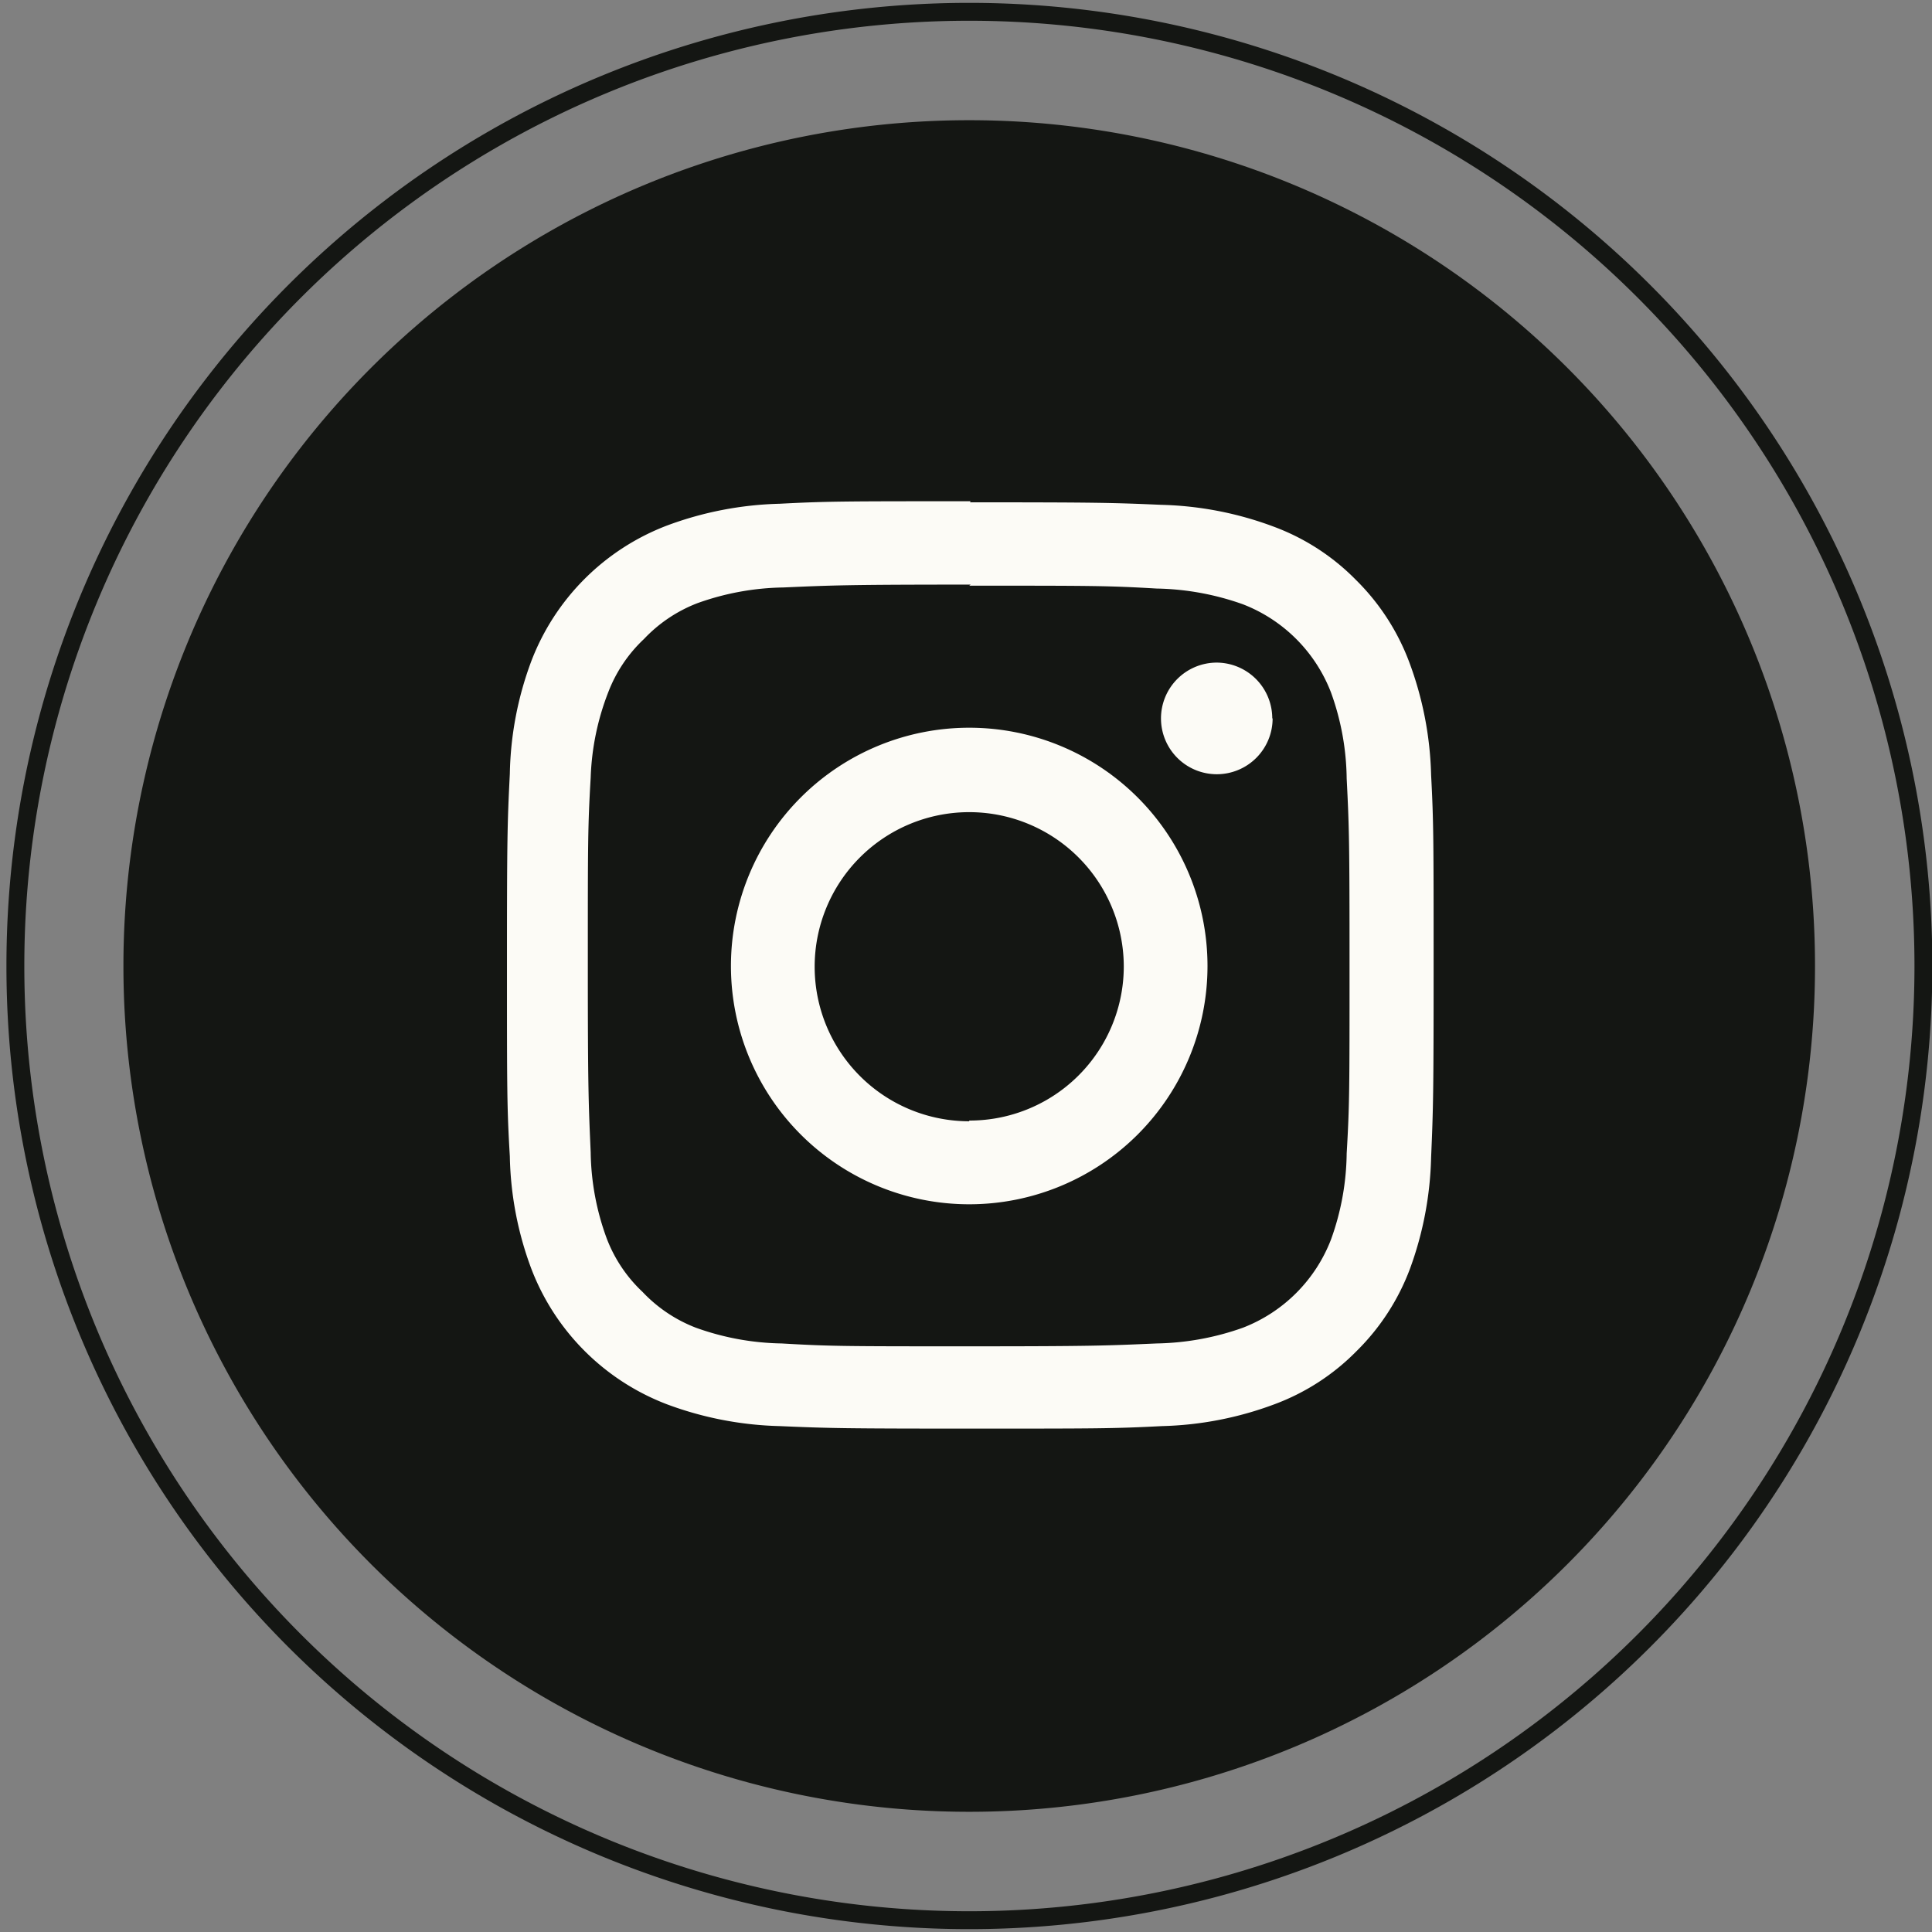
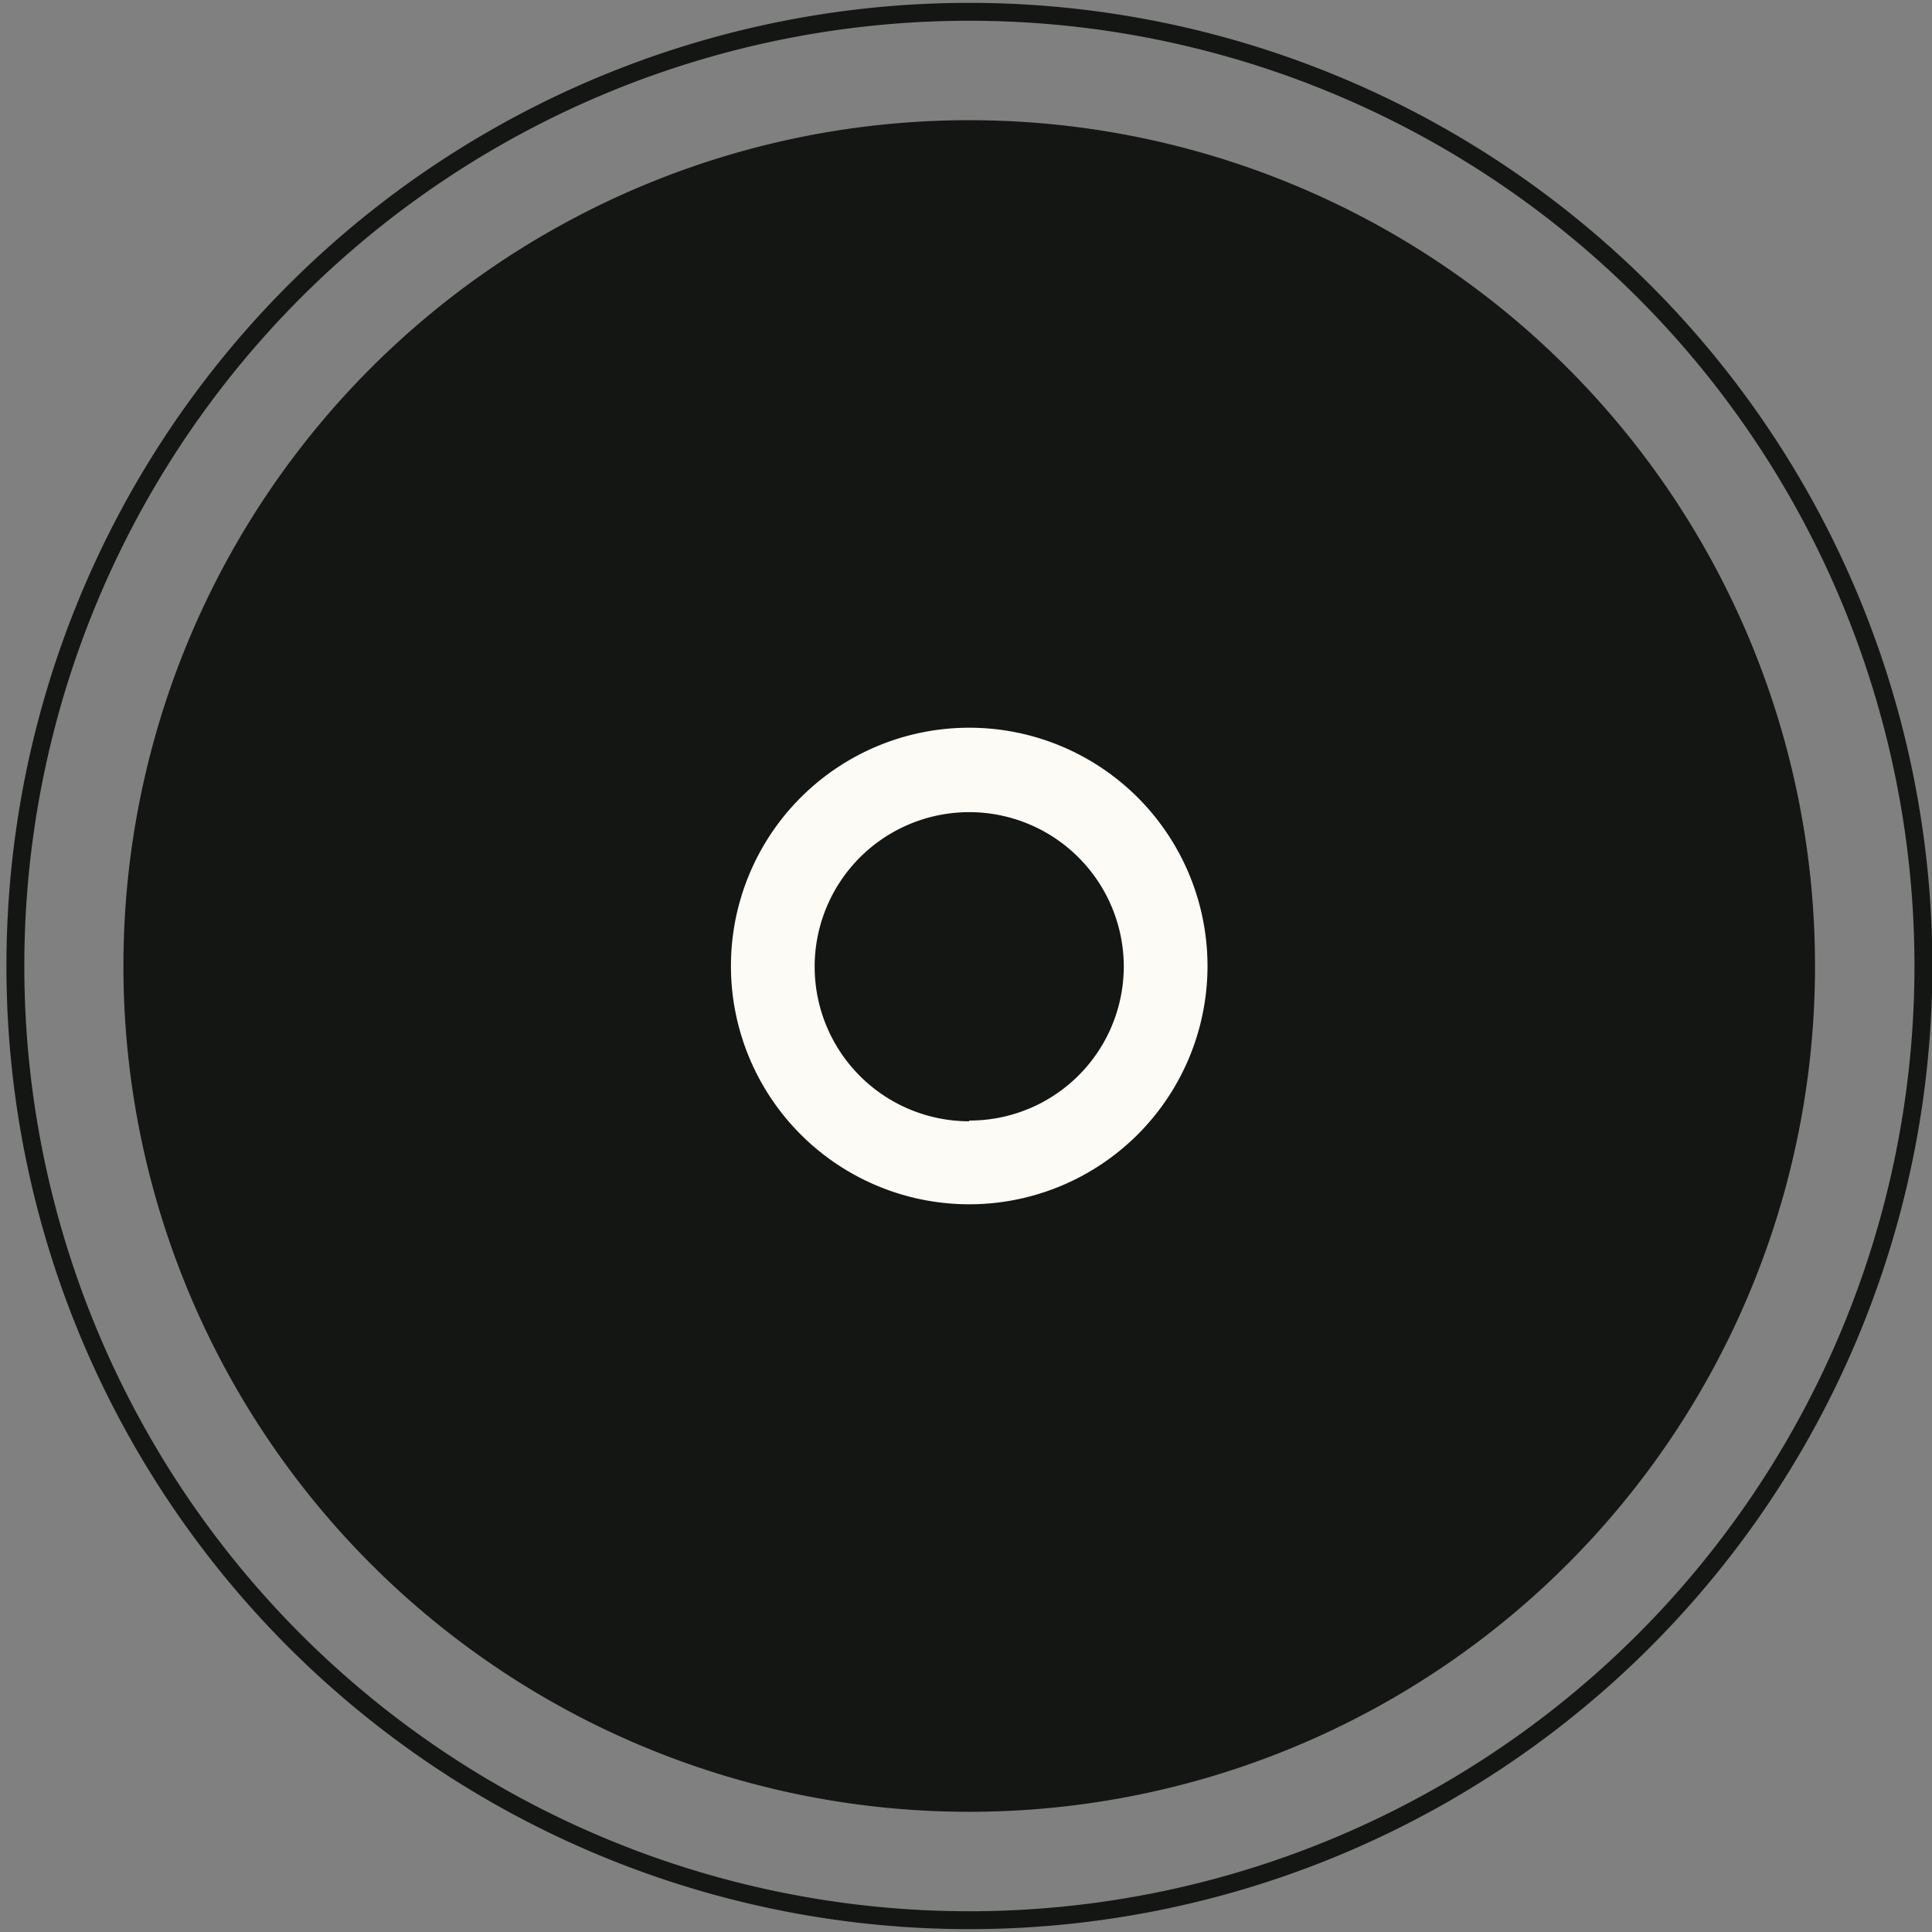
<svg xmlns="http://www.w3.org/2000/svg" id="圖層_1" data-name="圖層 1" viewBox="0 0 54 54">
  <rect x="0" y="0" width="54" height="54" fill="#808080" stroke="none" />
  <defs>
    <style>.cls-1{fill:#141613;}.cls-2{fill:none;stroke:#141613;stroke-miterlimit:10;stroke-width:0.5px;}.cls-3{fill:#fcfbf6;}</style>
  </defs>
-   <path class="cls-1" d="M27.09,50.64h0A23.63,23.63,0,0,1,3.45,27h0A23.63,23.63,0,0,1,27.09,3.36h0A23.63,23.63,0,0,1,50.73,27h0A23.63,23.63,0,0,1,27.09,50.64Z" />
+   <path class="cls-1" d="M27.09,50.64h0A23.63,23.63,0,0,1,3.45,27h0A23.63,23.63,0,0,1,27.09,3.36h0A23.63,23.63,0,0,1,50.73,27h0A23.63,23.63,0,0,1,27.09,50.64" />
  <path class="cls-2" d="M27.09,53.67h0A26.66,26.66,0,0,1,.43,27h0A26.66,26.66,0,0,1,27.09.33h0A26.67,26.67,0,0,1,53.76,27h0A26.67,26.67,0,0,1,27.09,53.67Z" />
-   <path class="cls-3" d="M27.09,16.37c3.46,0,3.87,0,5.24.08a7.56,7.56,0,0,1,2.41.44,4.3,4.3,0,0,1,2.46,2.46,7.28,7.28,0,0,1,.44,2.41c.07,1.37.08,1.78.08,5.24s0,3.87-.08,5.24a7.28,7.28,0,0,1-.44,2.41,4.3,4.3,0,0,1-2.46,2.46,7.56,7.56,0,0,1-2.41.44c-1.37.06-1.78.08-5.24.08s-3.87,0-5.24-.08a7.41,7.41,0,0,1-2.4-.44,4.05,4.05,0,0,1-1.49-1,4,4,0,0,1-1-1.49,7.21,7.21,0,0,1-.45-2.41c-.06-1.37-.08-1.78-.08-5.24s0-3.87.08-5.24A7.21,7.21,0,0,1,17,19.35a4,4,0,0,1,1-1.49,4.05,4.05,0,0,1,1.49-1,7.41,7.41,0,0,1,2.4-.44c1.37-.06,1.78-.08,5.24-.08m0-2.33c-3.52,0-4,0-5.34.07a9.68,9.68,0,0,0-3.15.61,6.56,6.56,0,0,0-3.79,3.79,9.45,9.45,0,0,0-.6,3.15c-.07,1.38-.08,1.82-.08,5.34s0,4,.08,5.35a9.44,9.44,0,0,0,.6,3.14,6.56,6.56,0,0,0,3.79,3.79,9.68,9.68,0,0,0,3.15.61c1.38.06,1.82.07,5.34.07s4,0,5.35-.07a9.62,9.62,0,0,0,3.14-.61,6.28,6.28,0,0,0,2.3-1.49,6.36,6.36,0,0,0,1.49-2.3A9.67,9.67,0,0,0,40,32.35c.06-1.39.07-1.83.07-5.35s0-4-.07-5.34a9.68,9.68,0,0,0-.61-3.15,6.36,6.36,0,0,0-1.49-2.3,6.28,6.28,0,0,0-2.3-1.49,9.62,9.62,0,0,0-3.14-.61c-1.39-.06-1.83-.07-5.35-.07" />
  <path class="cls-3" d="M27.09,20.34A6.66,6.66,0,1,0,33.75,27a6.66,6.66,0,0,0-6.66-6.66m0,11A4.32,4.32,0,1,1,31.41,27a4.31,4.31,0,0,1-4.32,4.32" />
-   <path class="cls-3" d="M35.57,20.08A1.56,1.56,0,1,1,34,18.52a1.56,1.56,0,0,1,1.56,1.56" />
</svg>